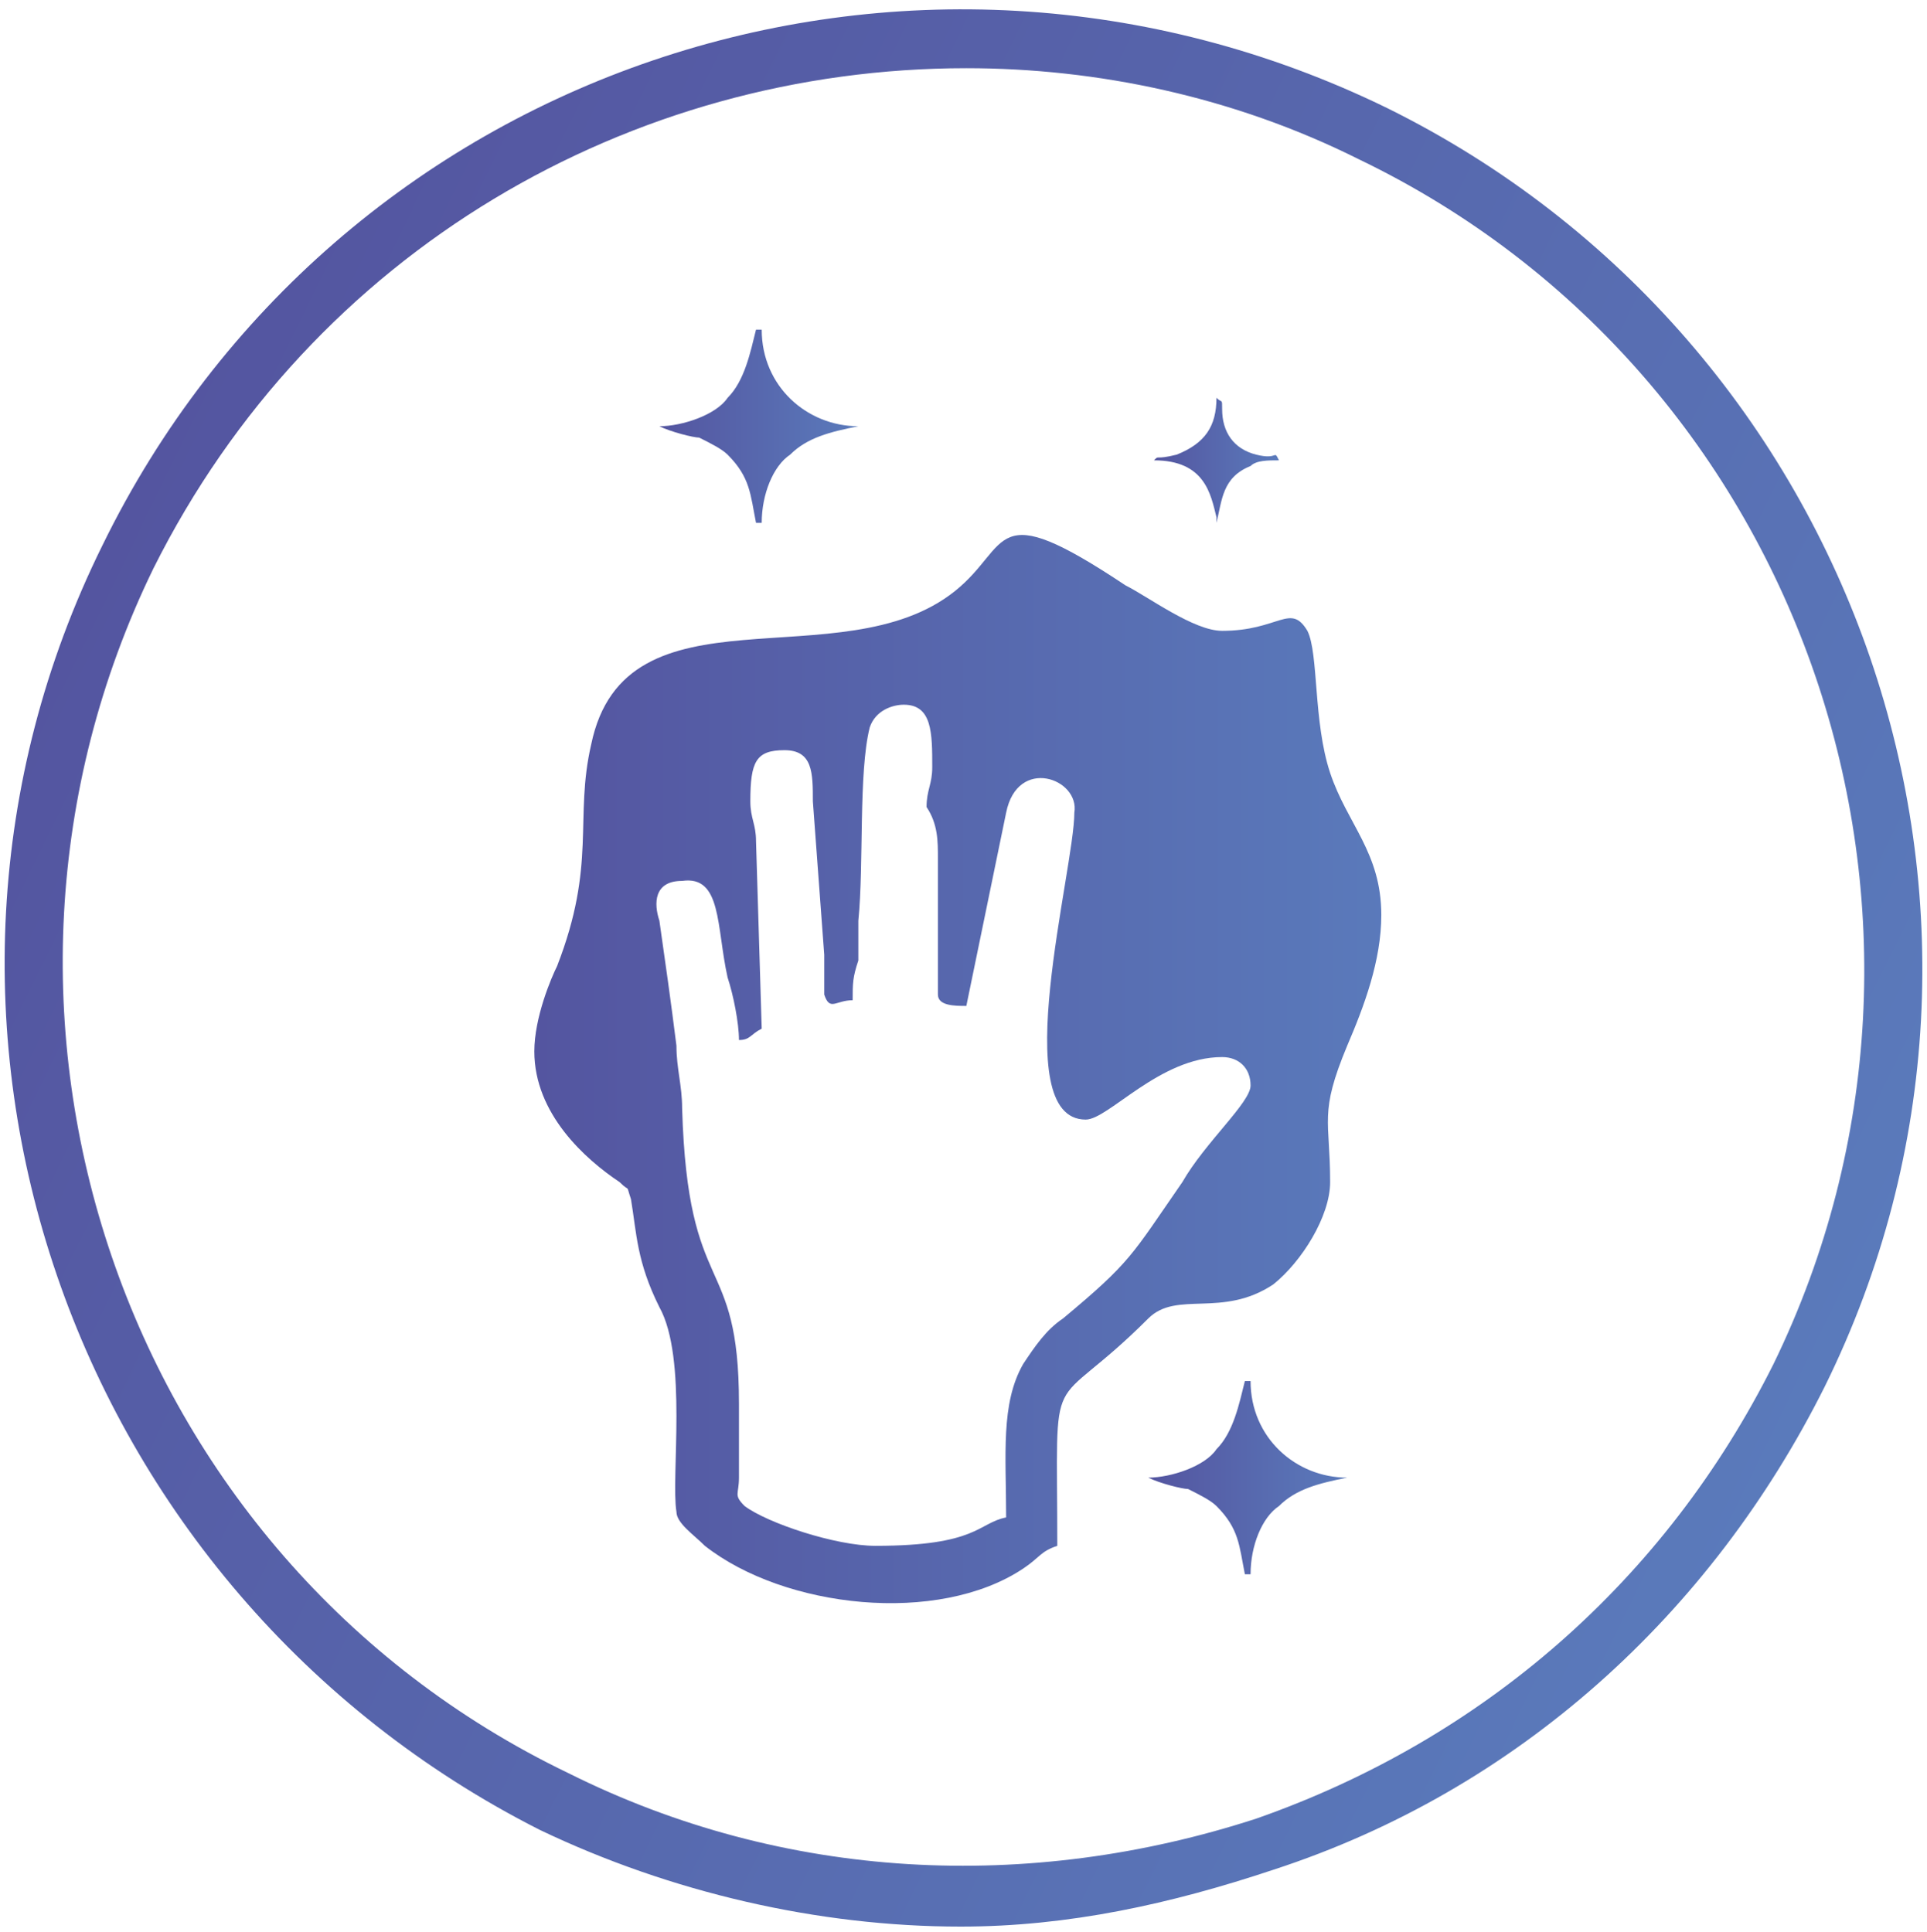
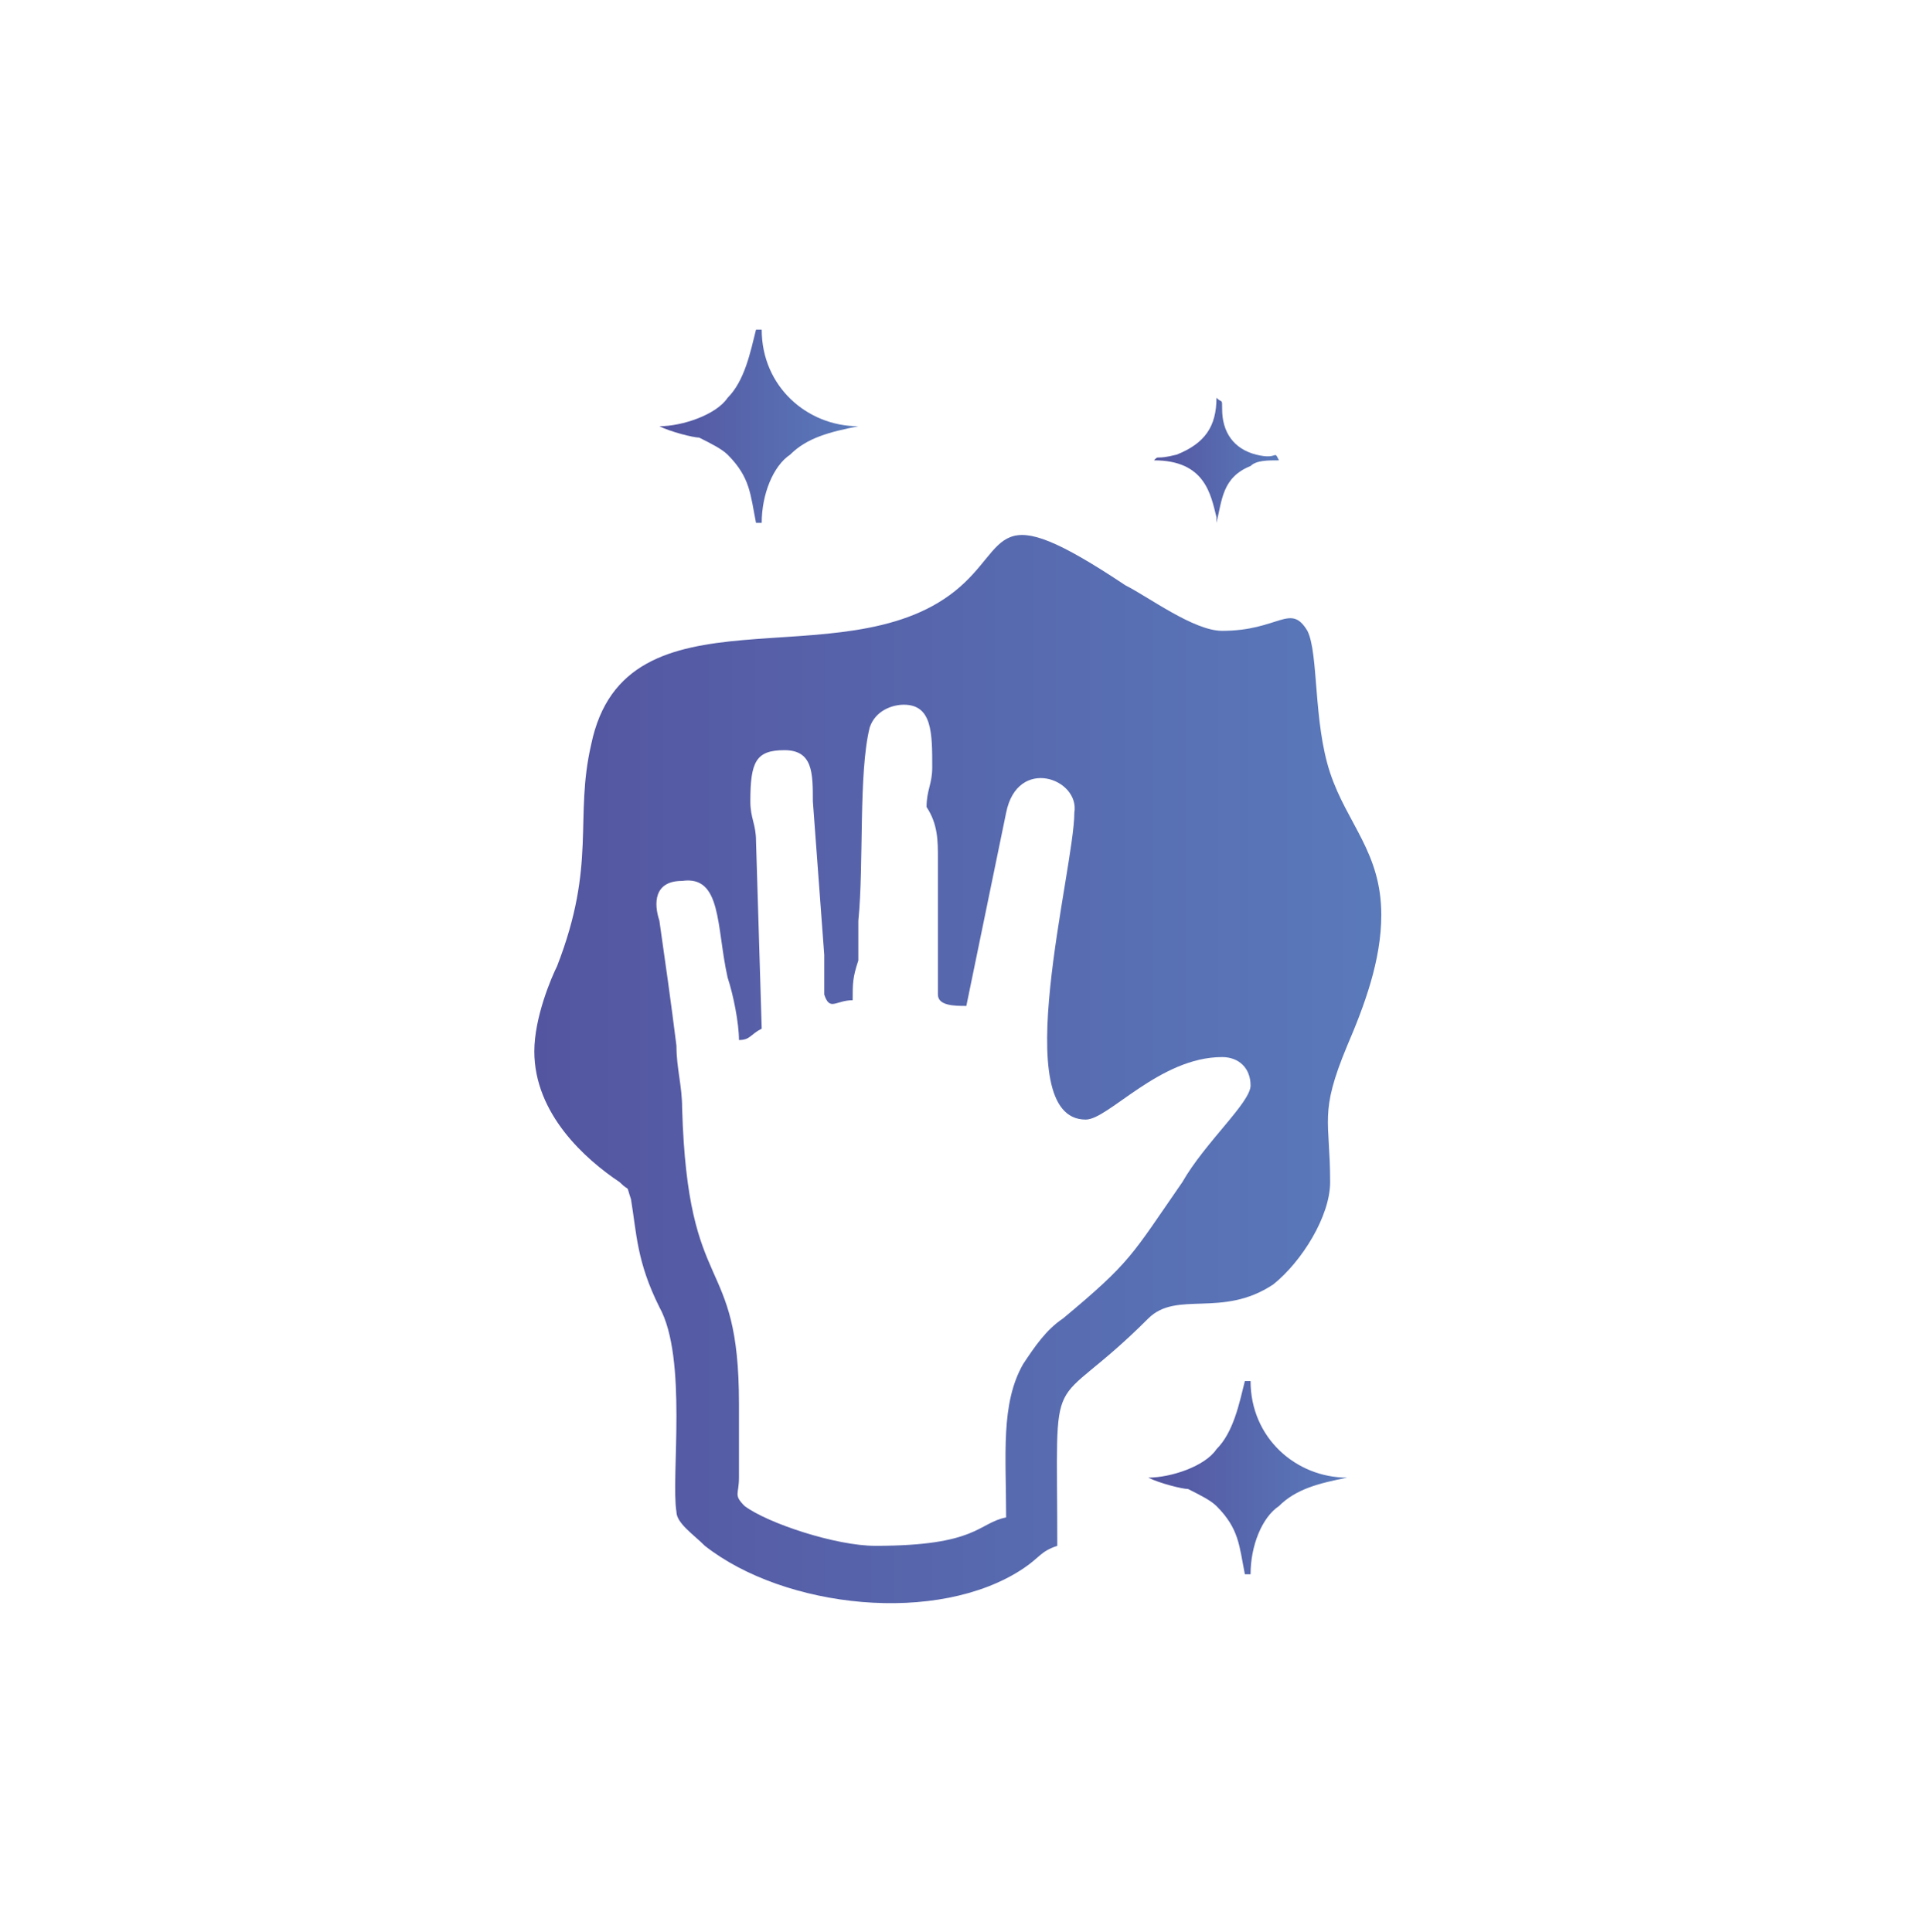
<svg xmlns="http://www.w3.org/2000/svg" version="1.1" id="Layer_1" x="0px" y="0px" viewBox="0 0 33.9 34" style="enable-background:new 0 0 33.9 34;" xml:space="preserve">
  <style type="text/css">
	.st0{fill:url(#SVGID_1_);}
	.st1{fill-rule:evenodd;clip-rule:evenodd;fill:url(#SVGID_2_);}
	.st2{fill-rule:evenodd;clip-rule:evenodd;fill:url(#SVGID_3_);}
	.st3{fill-rule:evenodd;clip-rule:evenodd;fill:url(#SVGID_4_);}
	.st4{fill-rule:evenodd;clip-rule:evenodd;fill:url(#SVGID_5_);}
</style>
  <g>
    <g>
      <g>
        <linearGradient id="SVGID_1_" gradientUnits="userSpaceOnUse" x1="1.821" y1="9.583" x2="32.079" y2="24.407">
          <stop offset="0" style="stop-color:#5455A0" />
          <stop offset="1" style="stop-color:#5A7ABB" />
        </linearGradient>
-         <path class="st0" d="M16.9,33.9c-2.5,0-5.1-0.6-7.4-1.7C1.2,28-2.3,17.9,1.8,9.6C5.9,1.2,16-2.2,24.4,1.9     c8.3,4.1,11.8,14.2,7.7,22.5l0,0c-2,4-5.4,7.1-9.7,8.5C20.6,33.5,18.8,33.9,16.9,33.9z M17,1.2C11.1,1.2,5.5,4.4,2.7,10     c-3.8,7.8-0.6,17.4,7.3,21.2c3.8,1.9,8.1,2.1,12.1,0.8c4-1.4,7.2-4.2,9.1-8l0,0c3.8-7.8,0.6-17.4-7.3-21.2     C21.7,1.7,19.3,1.2,17,1.2z" />
      </g>
    </g>
    <g>
      <g>
        <linearGradient id="SVGID_2_" gradientUnits="userSpaceOnUse" x1="9.428" y1="18.717" x2="24.472" y2="18.717">
          <stop offset="0" style="stop-color:#5455A0" />
          <stop offset="1" style="stop-color:#5A7ABB" />
        </linearGradient>
        <path class="st1" d="M9.4,18.5c0,1.1,0.9,1.9,1.5,2.3c0.2,0.2,0.1,0,0.2,0.3c0.1,0.6,0.1,1.1,0.5,1.9c0.5,0.9,0.2,3,0.3,3.6     c0,0.2,0.3,0.4,0.5,0.6c1.4,1.1,4.1,1.4,5.6,0.4c0.3-0.2,0.3-0.3,0.6-0.4c0-3.4-0.2-2.2,1.6-4c0.5-0.5,1.3,0,2.2-0.6     c0.5-0.4,1-1.2,1-1.8c0-1.1-0.2-1.2,0.3-2.4c0.3-0.7,0.6-1.5,0.6-2.3c0-1.1-0.6-1.6-0.9-2.5c-0.3-0.9-0.2-2.1-0.4-2.5     c-0.3-0.5-0.5,0-1.5,0c-0.5,0-1.3-0.6-1.7-0.8c-2.4-1.6-2-0.7-3,0.1c-2,1.6-5.8-0.2-6.4,2.7c-0.3,1.3,0.1,2.1-0.6,3.9     C9.7,17.2,9.4,17.9,9.4,18.5 M16.5,15.1v2.4c0,0.2,0.3,0.2,0.5,0.2l0.7-3.4c0.2-1,1.3-0.6,1.2,0c0,1-1.2,5.4,0.2,5.4     c0.4,0,1.3-1.1,2.4-1.1c0.3,0,0.5,0.2,0.5,0.5c0,0.3-0.8,1-1.2,1.7c-0.9,1.3-0.9,1.4-2.1,2.4c-0.3,0.2-0.5,0.5-0.7,0.8     c-0.4,0.7-0.3,1.6-0.3,2.7c-0.5,0.1-0.5,0.5-2.3,0.5c-0.7,0-1.9-0.4-2.3-0.7c-0.2-0.2-0.1-0.2-0.1-0.5c0-0.4,0-0.8,0-1.3     c0-2.7-0.9-1.8-1-5.2c0-0.4-0.1-0.7-0.1-1.1c-0.1-0.8-0.2-1.5-0.3-2.2c-0.1-0.3-0.1-0.7,0.4-0.7c0.7-0.1,0.6,0.8,0.8,1.7     c0.1,0.3,0.2,0.8,0.2,1.1c0.2,0,0.2-0.1,0.4-0.2l-0.1-3.3c0-0.3-0.1-0.4-0.1-0.7c0-0.7,0.1-0.9,0.6-0.9c0.5,0,0.5,0.4,0.5,0.9     l0.2,2.7c0,0.2,0,0.5,0,0.7c0.1,0.3,0.2,0.1,0.5,0.1c0-0.3,0-0.4,0.1-0.7c0-0.2,0-0.5,0-0.7c0.1-1,0-2.6,0.2-3.4     c0.1-0.3,0.4-0.4,0.6-0.4c0.5,0,0.5,0.5,0.5,1.1c0,0.3-0.1,0.4-0.1,0.7C16.5,14.5,16.5,14.8,16.5,15.1z" />
        <linearGradient id="SVGID_3_" gradientUnits="userSpaceOnUse" x1="11.595" y1="7.503" x2="15.061" y2="7.503">
          <stop offset="0" style="stop-color:#5455A0" />
          <stop offset="1" style="stop-color:#5A7ABB" />
        </linearGradient>
        <path class="st2" d="M11.6,7.5L11.6,7.5c0.2,0.1,0.6,0.2,0.7,0.2c0.2,0.1,0.4,0.2,0.5,0.3c0.4,0.4,0.4,0.7,0.5,1.2h0.1     c0-0.5,0.2-1,0.5-1.2c0.3-0.3,0.7-0.4,1.2-0.5V7.5c-0.9,0-1.7-0.7-1.7-1.7h-0.1c-0.1,0.4-0.2,0.9-0.5,1.2     C12.6,7.3,12,7.5,11.6,7.5" />
        <linearGradient id="SVGID_4_" gradientUnits="userSpaceOnUse" x1="20.201" y1="26" x2="23.666" y2="26">
          <stop offset="0" style="stop-color:#5455A0" />
          <stop offset="1" style="stop-color:#5A7ABB" />
        </linearGradient>
        <path class="st3" d="M20.2,26L20.2,26c0.2,0.1,0.6,0.2,0.7,0.2c0.2,0.1,0.4,0.2,0.5,0.3c0.4,0.4,0.4,0.7,0.5,1.2H22     c0-0.5,0.2-1,0.5-1.2c0.3-0.3,0.7-0.4,1.2-0.5V26c-0.9,0-1.7-0.7-1.7-1.7h-0.1c-0.1,0.4-0.2,0.9-0.5,1.2     C21.2,25.8,20.6,26,20.2,26" />
        <linearGradient id="SVGID_5_" gradientUnits="userSpaceOnUse" x1="20.283" y1="8.112" x2="22.481" y2="8.112">
          <stop offset="0" style="stop-color:#5455A0" />
          <stop offset="1" style="stop-color:#5A7ABB" />
        </linearGradient>
        <path class="st4" d="M20.3,8.1c0.9,0,1,0.6,1.1,1l0,0.1c0.1-0.4,0.1-0.8,0.6-1c0.1-0.1,0.3-0.1,0.5-0.1c-0.1-0.2,0,0-0.4-0.1     c-0.4-0.1-0.6-0.4-0.6-0.8c0-0.2,0-0.1-0.1-0.2c0,0.5-0.2,0.8-0.7,1C20.3,8.1,20.4,8,20.3,8.1" />
      </g>
    </g>
  </g>
</svg>